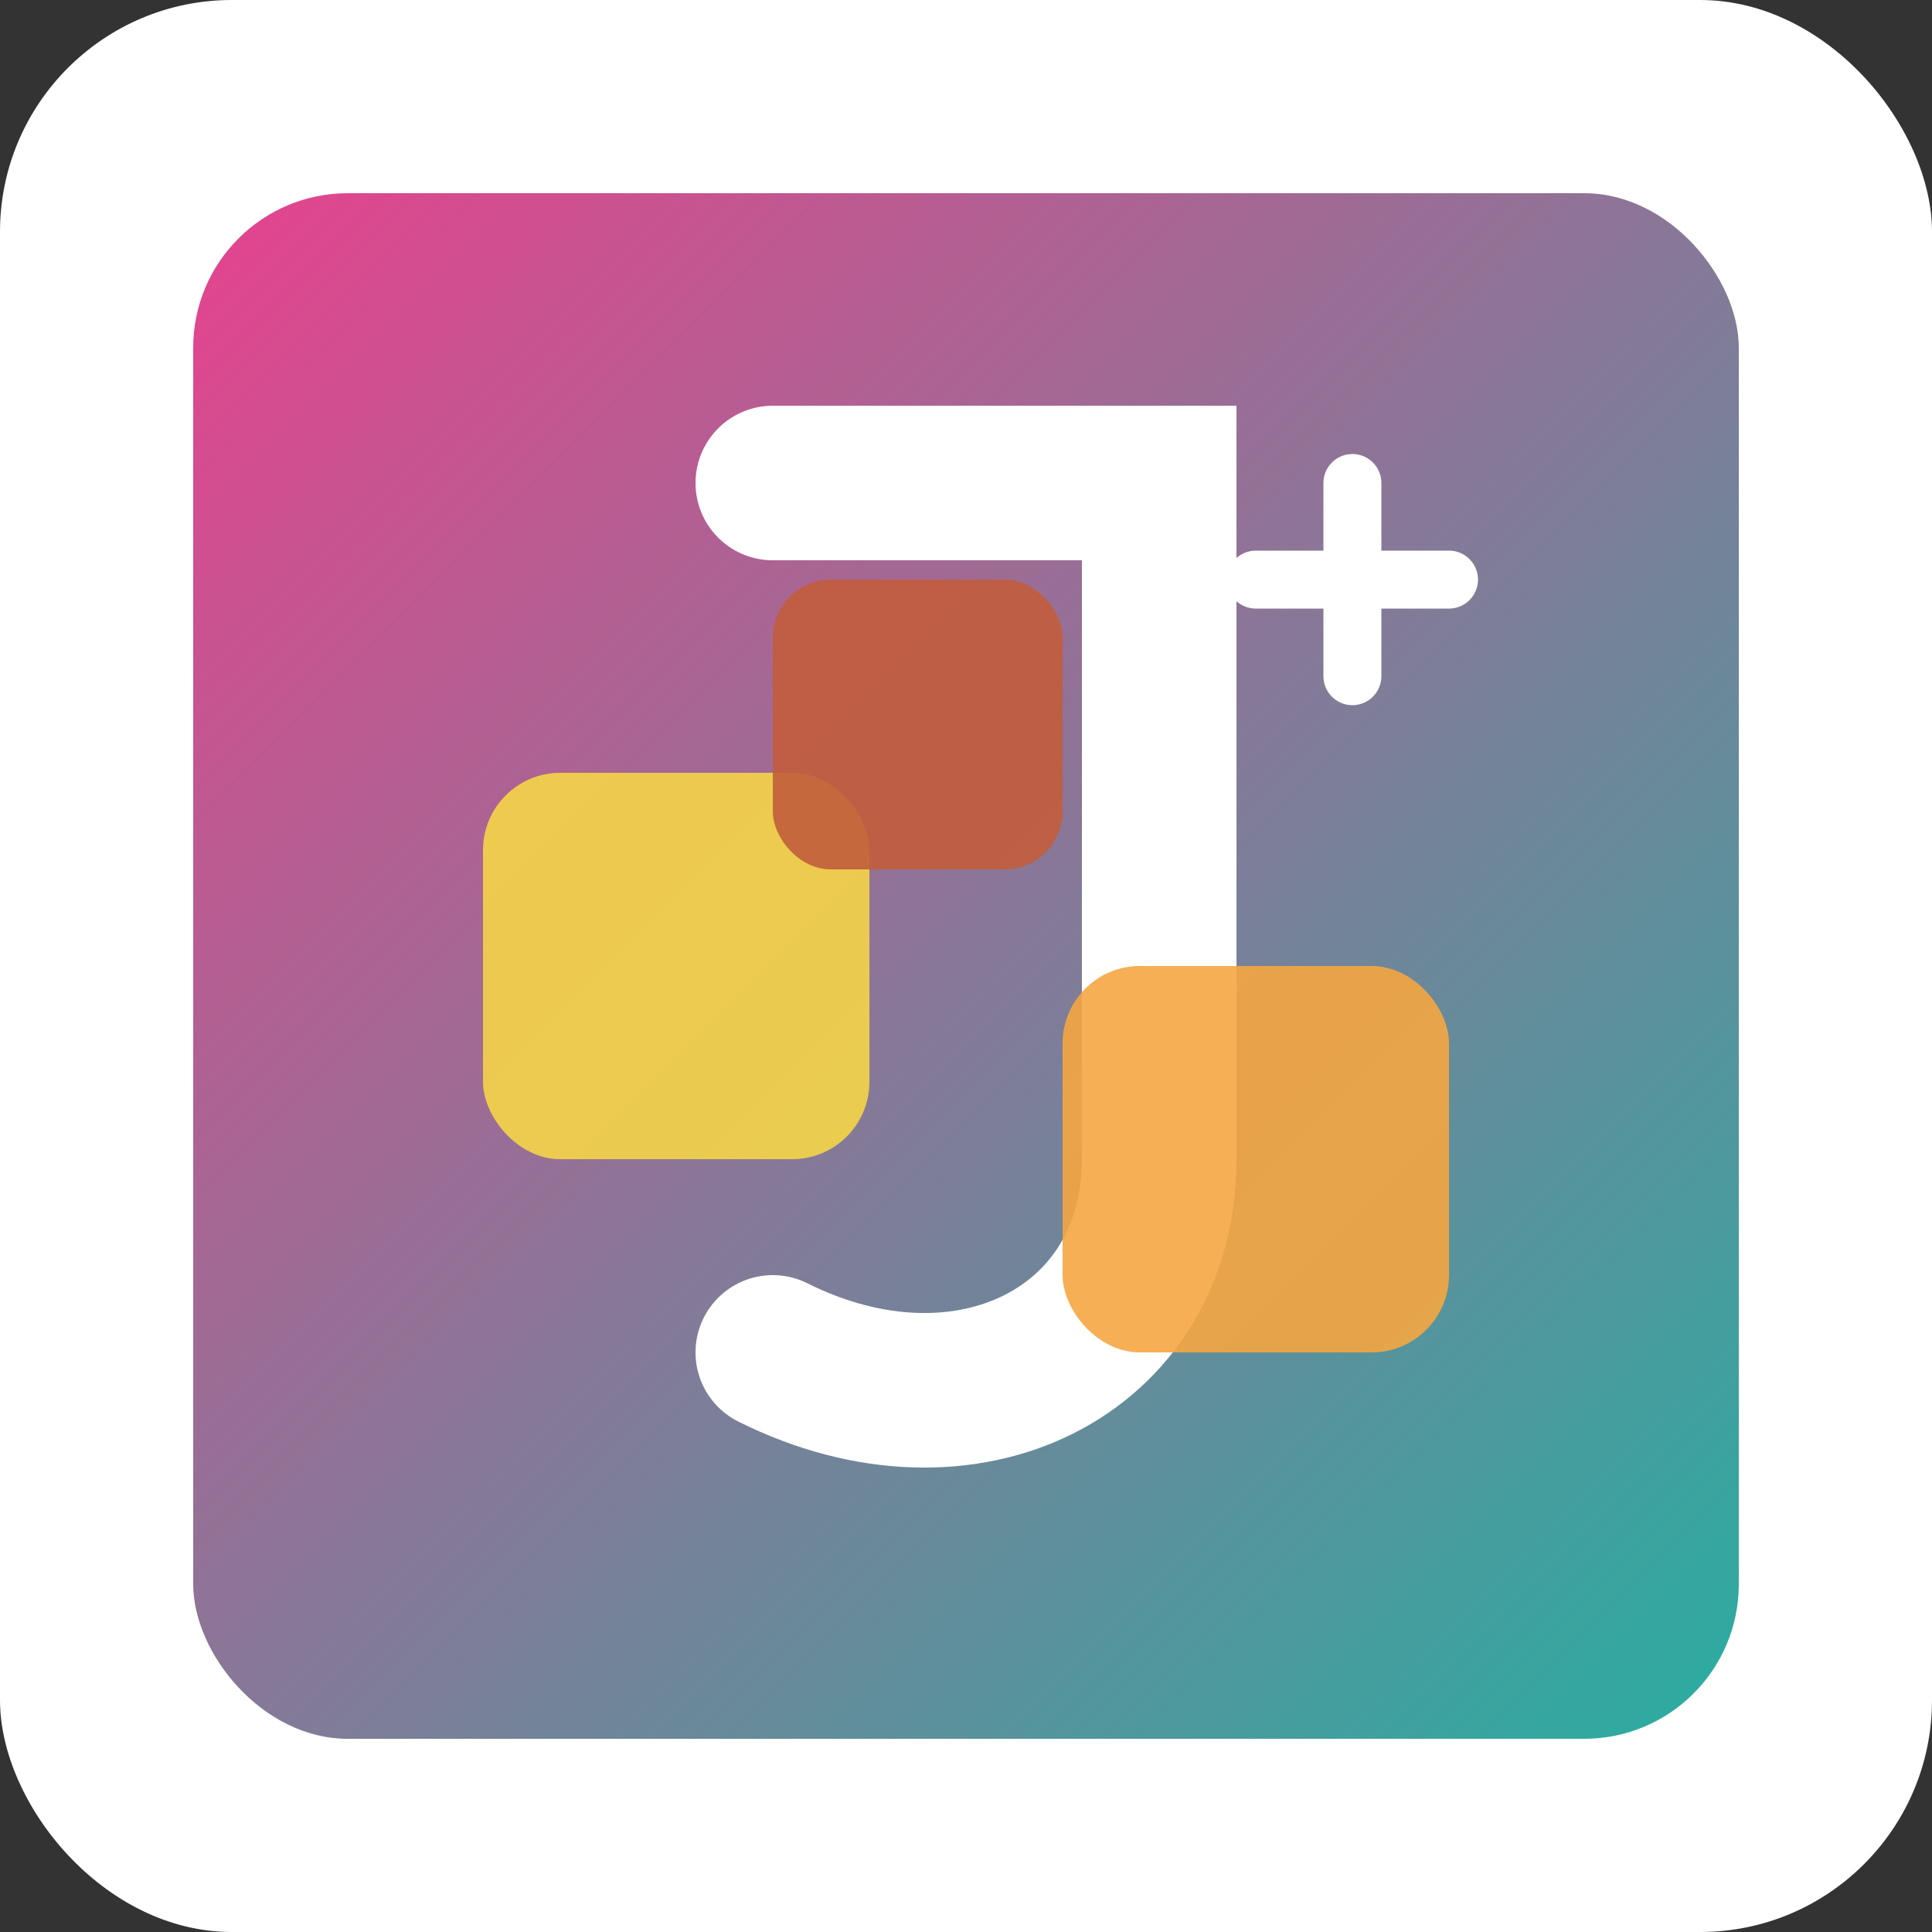
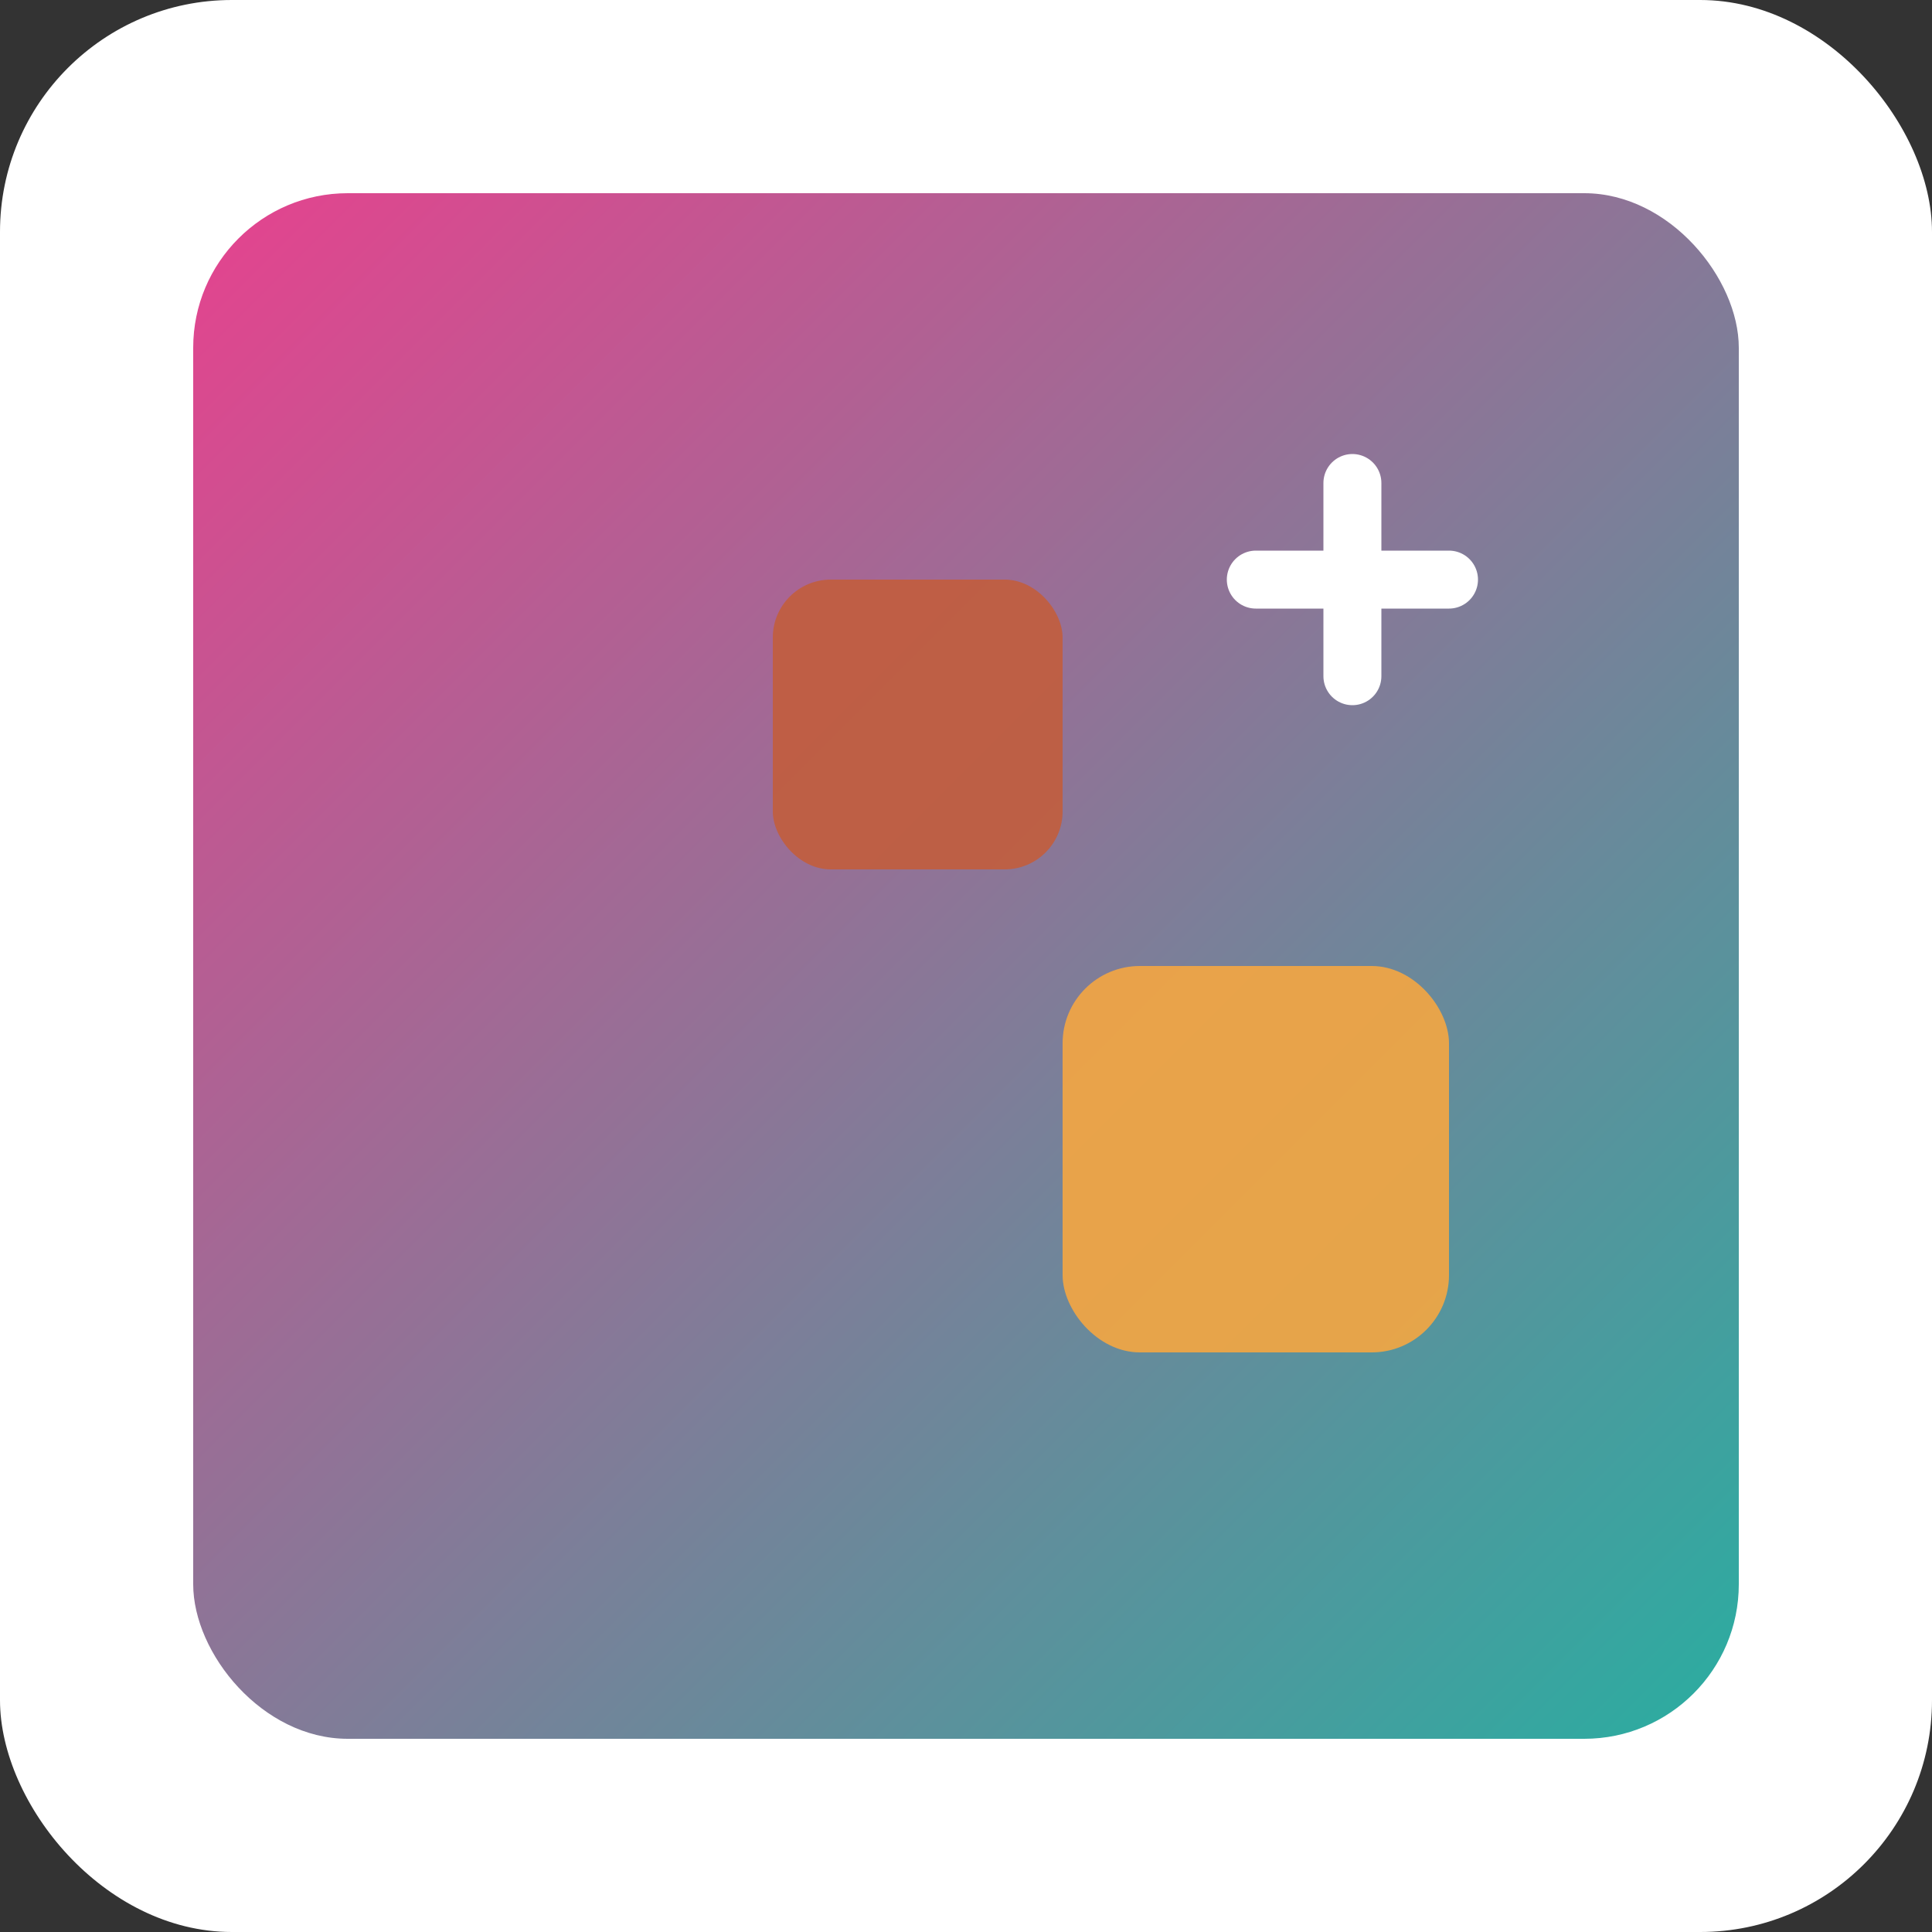
<svg xmlns="http://www.w3.org/2000/svg" width="100" height="100" viewBox="0 0 100 100">
  <rect x="0" y="0" width="100" height="100" fill="#333333" stroke="none" />
  <rect width="100" height="100" rx="12" fill="#FFFFFF" />
  <linearGradient id="tileGradient" x1="0%" y1="0%" x2="100%" y2="100%">
    <stop offset="0%" stop-color="#E5438E" />
    <stop offset="100%" stop-color="#2AADA1" />
  </linearGradient>
  <rect x="10" y="10" width="80" height="80" rx="8" fill="url(#tileGradient)" />
-   <path d="M40 25L60 25L60 60C60 70 50 75 40 70" stroke="#FFFFFF" stroke-width="8" stroke-linecap="round" fill="none" />
-   <rect x="25" y="40" width="20" height="20" rx="4" fill="#F5D547" opacity="0.9" />
  <rect x="55" y="50" width="20" height="20" rx="4" fill="#F5A742" opacity="0.9" />
  <rect x="40" y="30" width="15" height="15" rx="3" fill="#C25E3C" opacity="0.9" />
  <path d="M70 35L70 25M65 30L75 30" stroke="#FFFFFF" stroke-width="3" stroke-linecap="round" />
</svg>